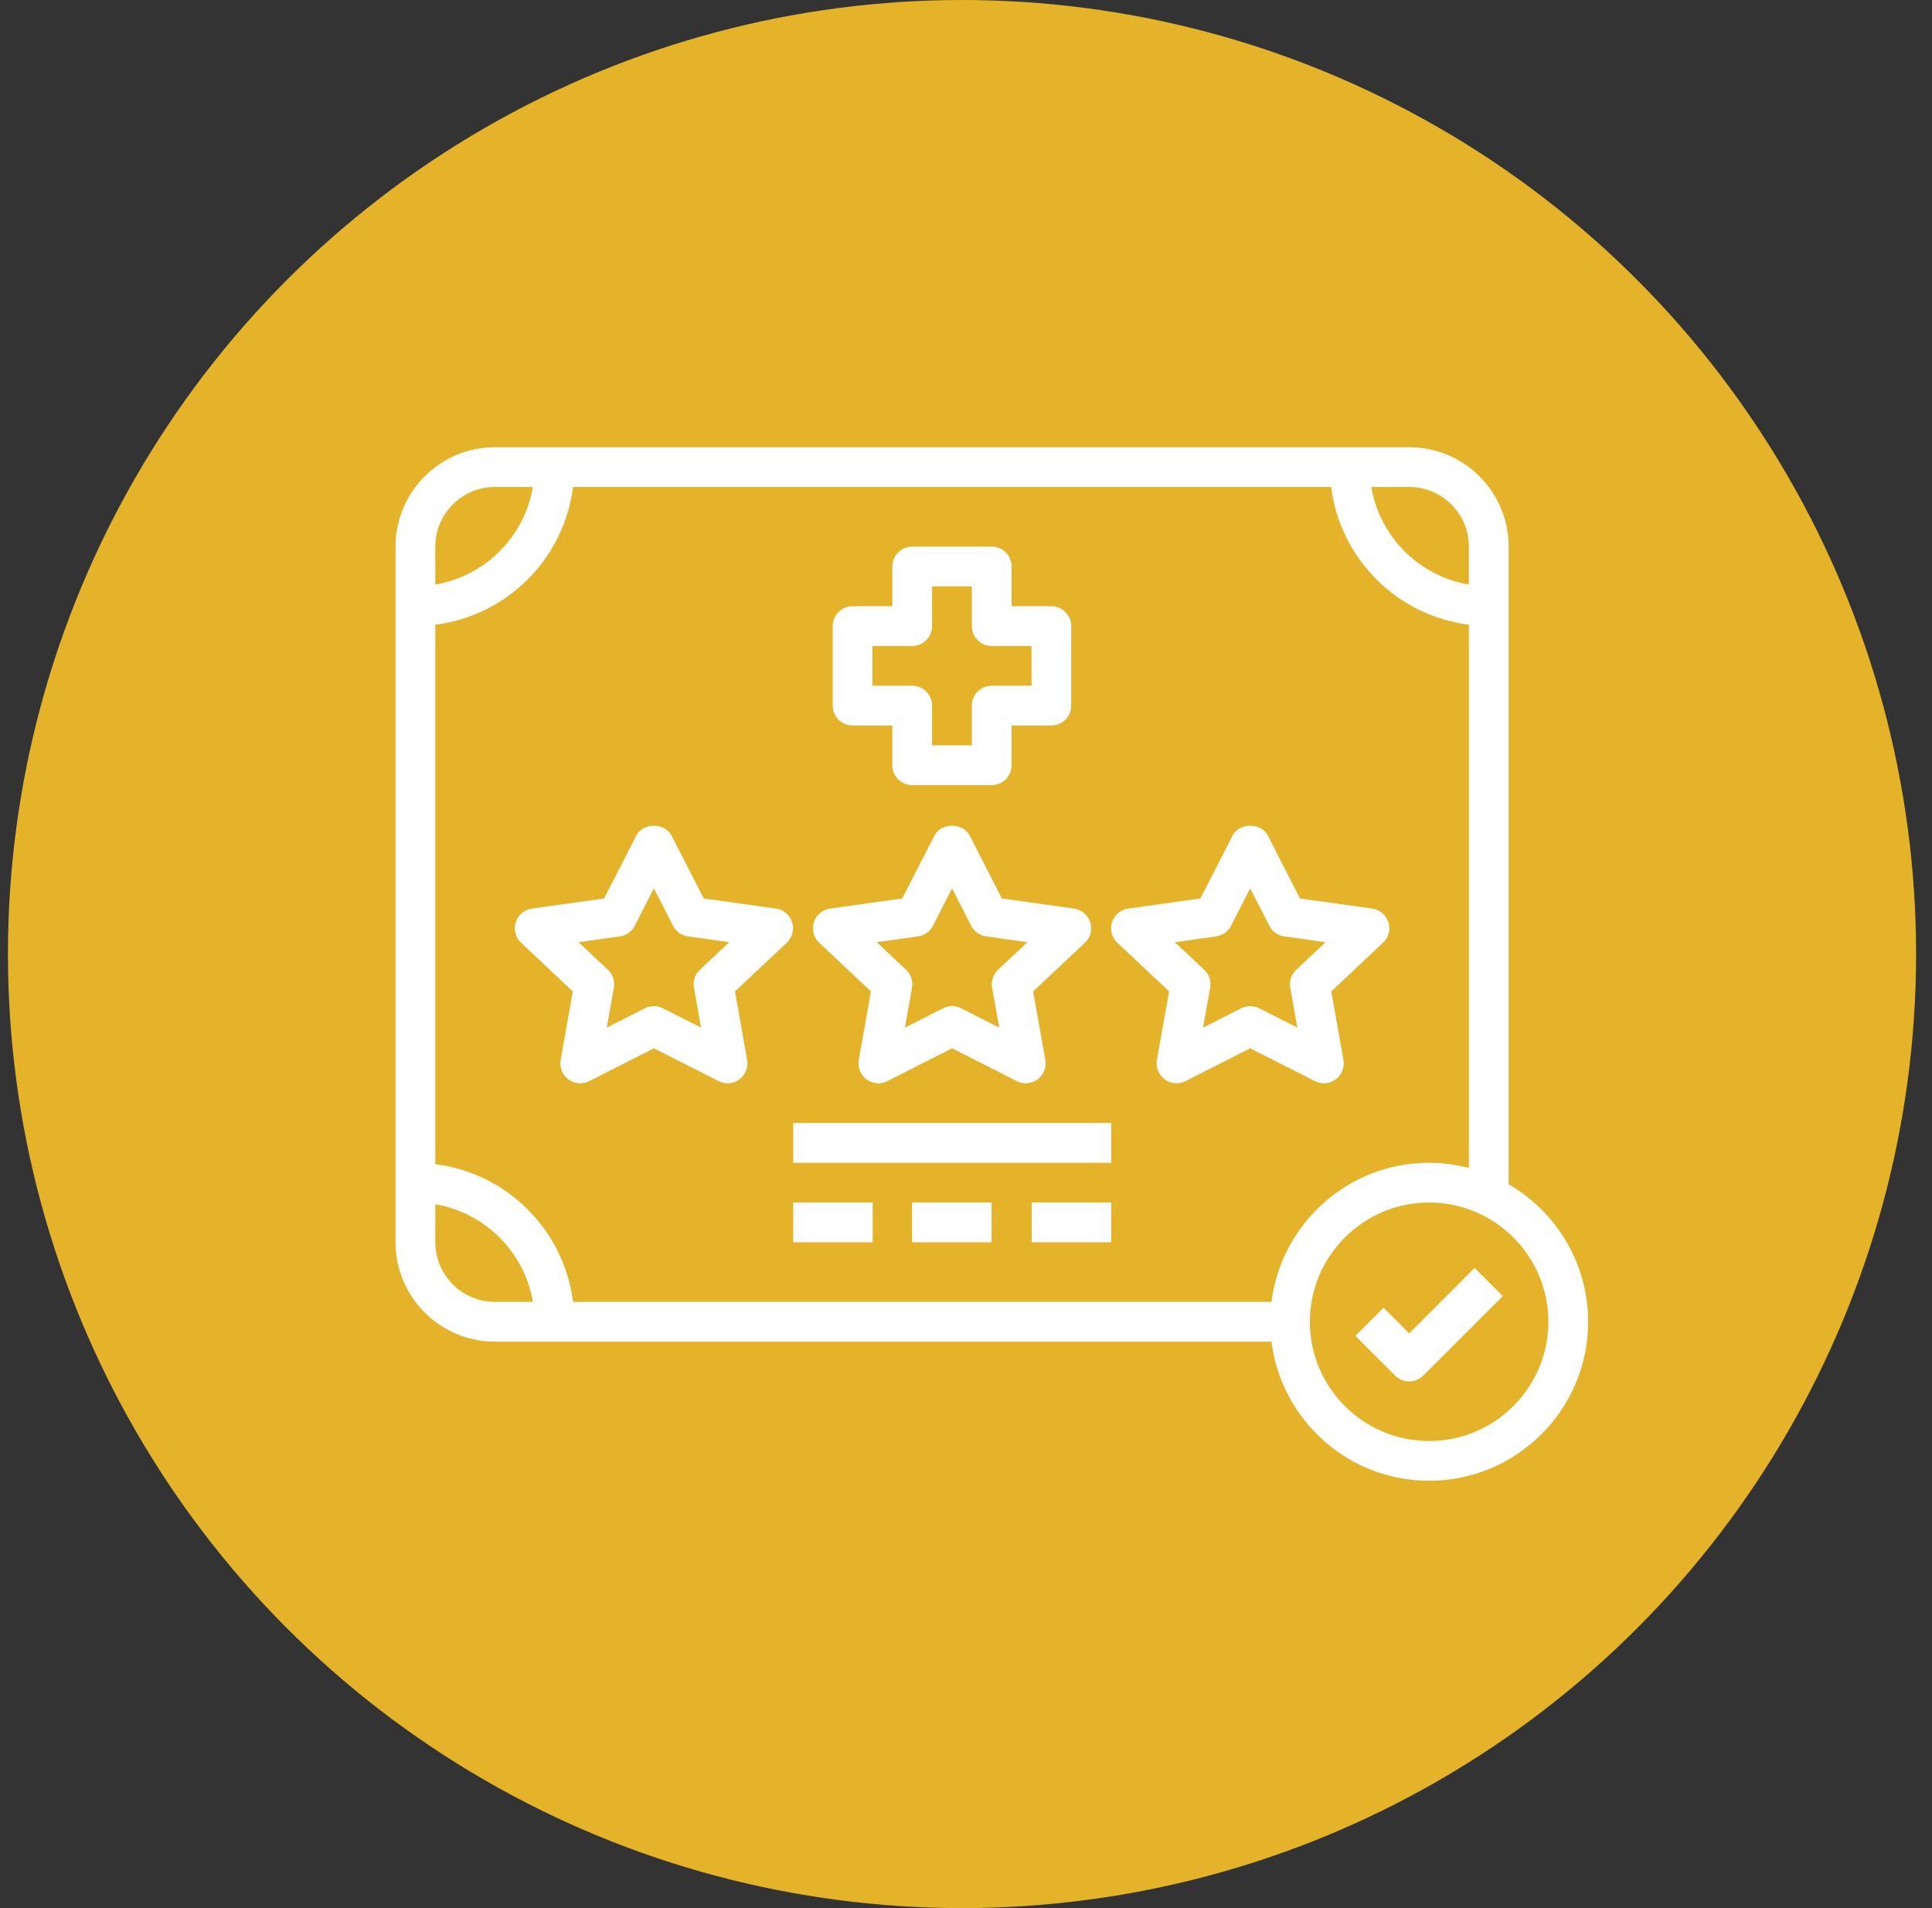
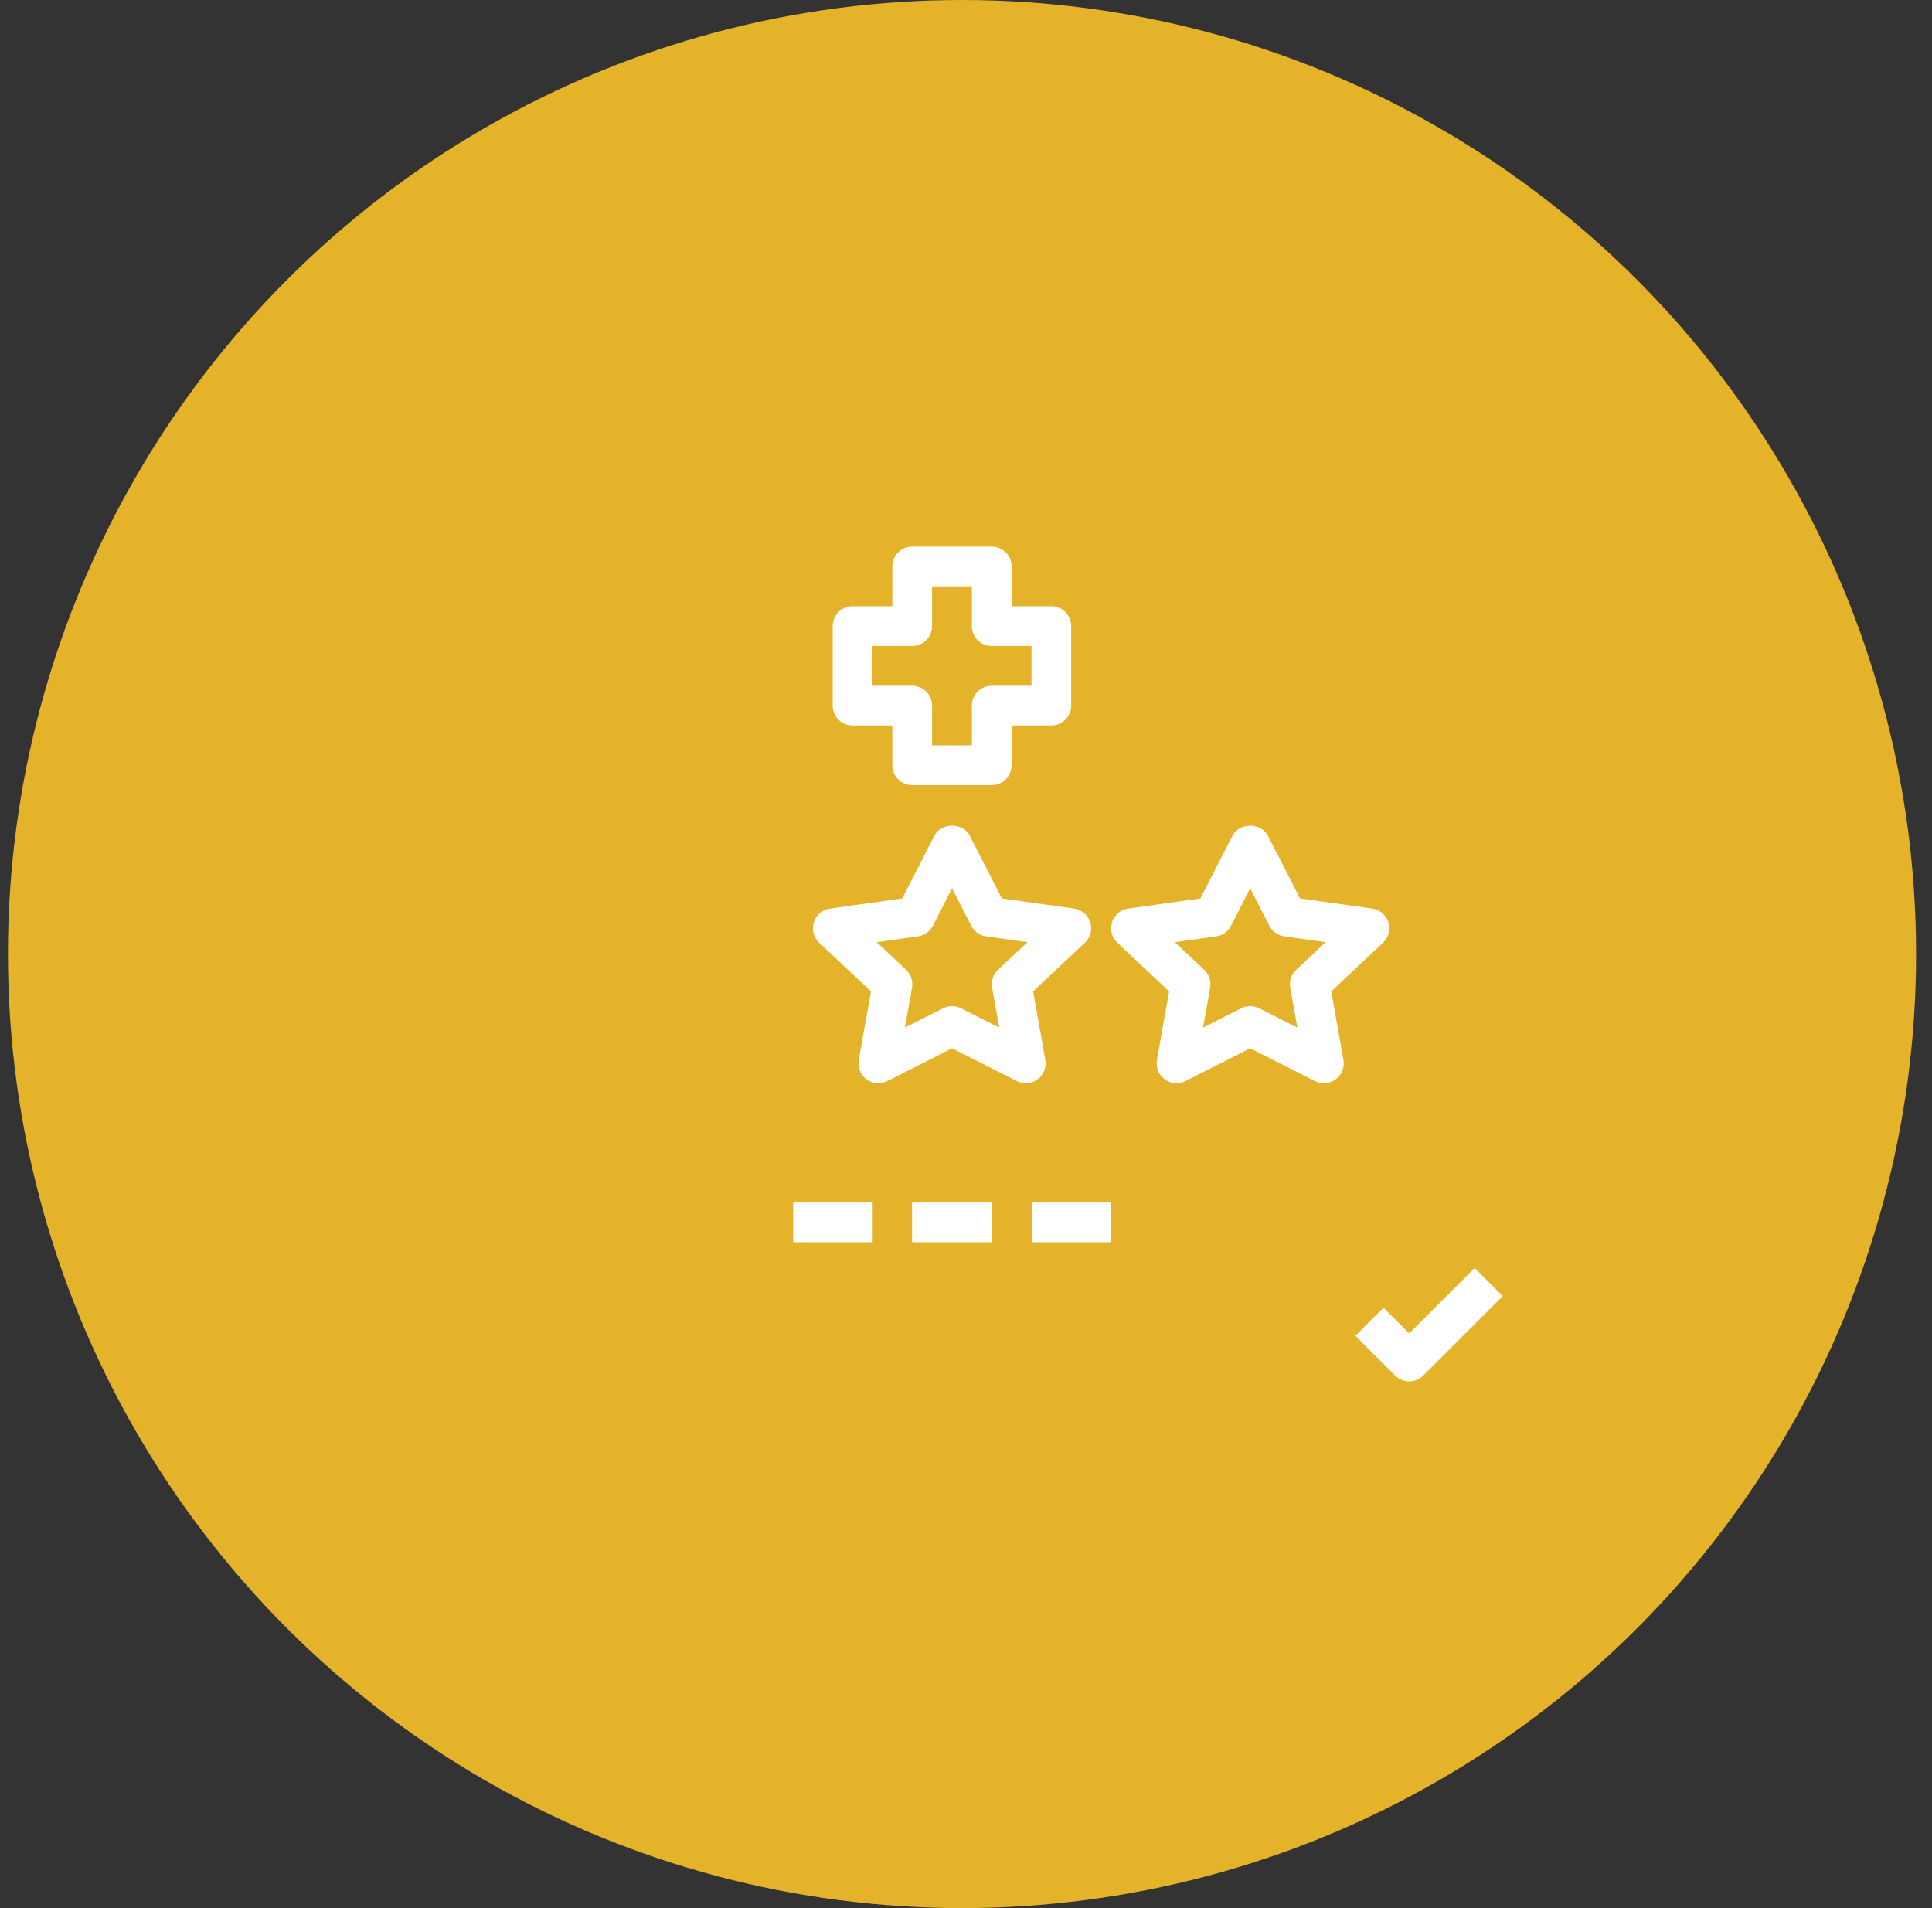
<svg xmlns="http://www.w3.org/2000/svg" width="81" height="80" viewBox="0 0 81 80" fill="none">
  <rect x="0" y="0" width="81" height="80" fill="#333333" stroke="none" />
  <circle cx="40.333" cy="40" r="40" fill="#E4B32A" />
-   <path d="M63.25 49.652V22.917C63.25 20.619 61.38 18.75 59.083 18.75H20.75C18.452 18.75 16.583 20.619 16.583 22.917V52.083C16.583 54.381 18.452 56.25 20.75 56.25H53.307C53.72 59.533 56.523 62.083 59.916 62.083C63.592 62.083 66.583 59.093 66.583 55.417C66.583 52.956 65.239 50.807 63.25 49.652ZM59.916 48.75C56.523 48.75 53.72 51.3 53.307 54.583H24.026C23.647 51.573 21.26 49.186 18.25 48.807V26.192C21.26 25.815 23.647 23.427 24.026 20.417H55.808C56.185 23.427 58.574 25.814 61.584 26.192V48.97C61.049 48.831 60.493 48.75 59.916 48.75ZM61.583 22.917V24.508C59.494 24.156 57.845 22.506 57.491 20.417H59.083C60.461 20.417 61.583 21.538 61.583 22.917ZM20.75 20.417H22.341C21.988 22.506 20.339 24.155 18.25 24.508V22.917C18.25 21.538 19.371 20.417 20.75 20.417ZM18.25 52.083V50.492C20.339 50.844 21.988 52.494 22.341 54.583H20.75C19.371 54.583 18.25 53.462 18.25 52.083ZM59.916 60.417C57.159 60.417 54.916 58.174 54.916 55.417C54.916 52.659 57.159 50.417 59.916 50.417C62.674 50.417 64.916 52.659 64.916 55.417C64.916 58.174 62.674 60.417 59.916 60.417Z" fill="white" />
  <path d="M59.081 55.905L58.004 54.828L56.825 56.006L58.492 57.673C58.654 57.835 58.868 57.917 59.081 57.917C59.294 57.917 59.508 57.835 59.67 57.673L63.004 54.34L61.825 53.161L59.081 55.905Z" fill="white" />
  <path d="M35.745 30.417H37.411V32.084C37.411 32.544 37.785 32.917 38.245 32.917H41.578C42.038 32.917 42.411 32.544 42.411 32.084V30.417H44.078C44.538 30.417 44.911 30.044 44.911 29.584V26.25C44.911 25.79 44.538 25.417 44.078 25.417H42.411V23.75C42.411 23.29 42.038 22.917 41.578 22.917H38.245C37.785 22.917 37.411 23.29 37.411 23.75V25.417H35.745C35.285 25.417 34.911 25.79 34.911 26.25V29.584C34.911 30.044 35.285 30.417 35.745 30.417ZM36.578 27.084H38.245C38.705 27.084 39.078 26.711 39.078 26.25V24.584H40.745V26.25C40.745 26.711 41.118 27.084 41.578 27.084H43.245V28.75H41.578C41.118 28.75 40.745 29.123 40.745 29.584V31.25H39.078V29.584C39.078 29.123 38.705 28.75 38.245 28.75H36.578V27.084Z" fill="white" />
-   <path d="M32.53 38.093L29.504 37.669L28.157 35.037C27.872 34.48 26.959 34.48 26.674 35.037L25.326 37.669L22.3 38.093C21.983 38.137 21.719 38.359 21.622 38.666C21.525 38.972 21.612 39.306 21.845 39.525L24.016 41.566L23.505 44.438C23.45 44.748 23.575 45.064 23.829 45.252C24.082 45.442 24.419 45.472 24.702 45.327L27.414 43.952L30.128 45.326C30.247 45.388 30.376 45.417 30.504 45.417C30.68 45.417 30.854 45.362 31.001 45.252C31.254 45.064 31.38 44.749 31.324 44.438L30.814 41.566L32.984 39.525C33.218 39.305 33.305 38.972 33.208 38.666C33.11 38.36 32.848 38.137 32.53 38.093ZM29.344 40.66C29.139 40.852 29.044 41.136 29.094 41.413L29.392 43.085L27.792 42.274C27.674 42.214 27.544 42.184 27.415 42.184C27.286 42.184 27.157 42.214 27.039 42.274L25.439 43.085L25.736 41.413C25.786 41.136 25.692 40.852 25.487 40.66L24.254 39.502L25.987 39.259C26.256 39.222 26.489 39.056 26.613 38.814L27.414 37.245L28.218 38.814C28.341 39.056 28.575 39.222 28.844 39.259L30.576 39.502L29.344 40.66Z" fill="white" />
  <path d="M36.515 41.566L36.004 44.438C35.949 44.748 36.074 45.064 36.328 45.252C36.581 45.442 36.919 45.472 37.201 45.327L39.915 43.952L42.629 45.326C42.748 45.388 42.877 45.417 43.005 45.417C43.181 45.417 43.355 45.362 43.502 45.252C43.755 45.064 43.881 44.749 43.825 44.438L43.314 41.566L45.485 39.525C45.719 39.305 45.806 38.972 45.709 38.666C45.611 38.36 45.347 38.137 45.03 38.093L42.004 37.669L40.657 35.037C40.372 34.48 39.459 34.48 39.174 35.037L37.826 37.669L34.8 38.093C34.483 38.137 34.219 38.359 34.122 38.666C34.025 38.972 34.112 39.306 34.345 39.525L36.515 41.566ZM38.486 39.259C38.755 39.222 38.989 39.056 39.112 38.814L39.915 37.245L40.719 38.814C40.842 39.056 41.076 39.222 41.344 39.259L43.077 39.502L41.844 40.66C41.639 40.852 41.545 41.136 41.595 41.413L41.893 43.085L40.293 42.274C40.174 42.214 40.045 42.184 39.916 42.184C39.787 42.184 39.658 42.214 39.539 42.274L37.939 43.085L38.237 41.413C38.287 41.136 38.193 40.852 37.988 40.66L36.755 39.502L38.486 39.259Z" fill="white" />
  <path d="M57.53 38.093L54.504 37.669L53.157 35.037C52.872 34.48 51.959 34.48 51.674 35.037L50.326 37.669L47.3 38.093C46.983 38.137 46.719 38.359 46.622 38.666C46.525 38.972 46.612 39.306 46.845 39.525L49.016 41.566L48.505 44.438C48.45 44.748 48.575 45.064 48.829 45.252C49.082 45.442 49.42 45.472 49.702 45.327L52.414 43.952L55.128 45.326C55.247 45.388 55.376 45.417 55.504 45.417C55.68 45.417 55.854 45.362 56.001 45.252C56.254 45.064 56.38 44.749 56.324 44.438L55.814 41.566L57.984 39.525C58.218 39.305 58.305 38.972 58.208 38.666C58.11 38.36 57.848 38.137 57.53 38.093ZM54.344 40.66C54.139 40.852 54.044 41.136 54.094 41.413L54.392 43.085L52.792 42.274C52.674 42.214 52.544 42.184 52.415 42.184C52.286 42.184 52.157 42.214 52.039 42.274L50.439 43.085L50.736 41.413C50.786 41.136 50.692 40.852 50.487 40.66L49.254 39.502L50.987 39.259C51.256 39.222 51.489 39.056 51.613 38.814L52.414 37.245L53.218 38.814C53.341 39.056 53.575 39.222 53.844 39.259L55.576 39.502L54.344 40.66Z" fill="white" />
-   <path d="M33.255 47.084H46.588V48.751H33.255V47.084Z" fill="white" />
  <path d="M33.255 50.417H36.588V52.084H33.255V50.417Z" fill="white" />
  <path d="M38.239 50.417H41.573V52.084H38.239V50.417Z" fill="white" />
  <path d="M43.255 50.417H46.588V52.084H43.255V50.417Z" fill="white" />
</svg>